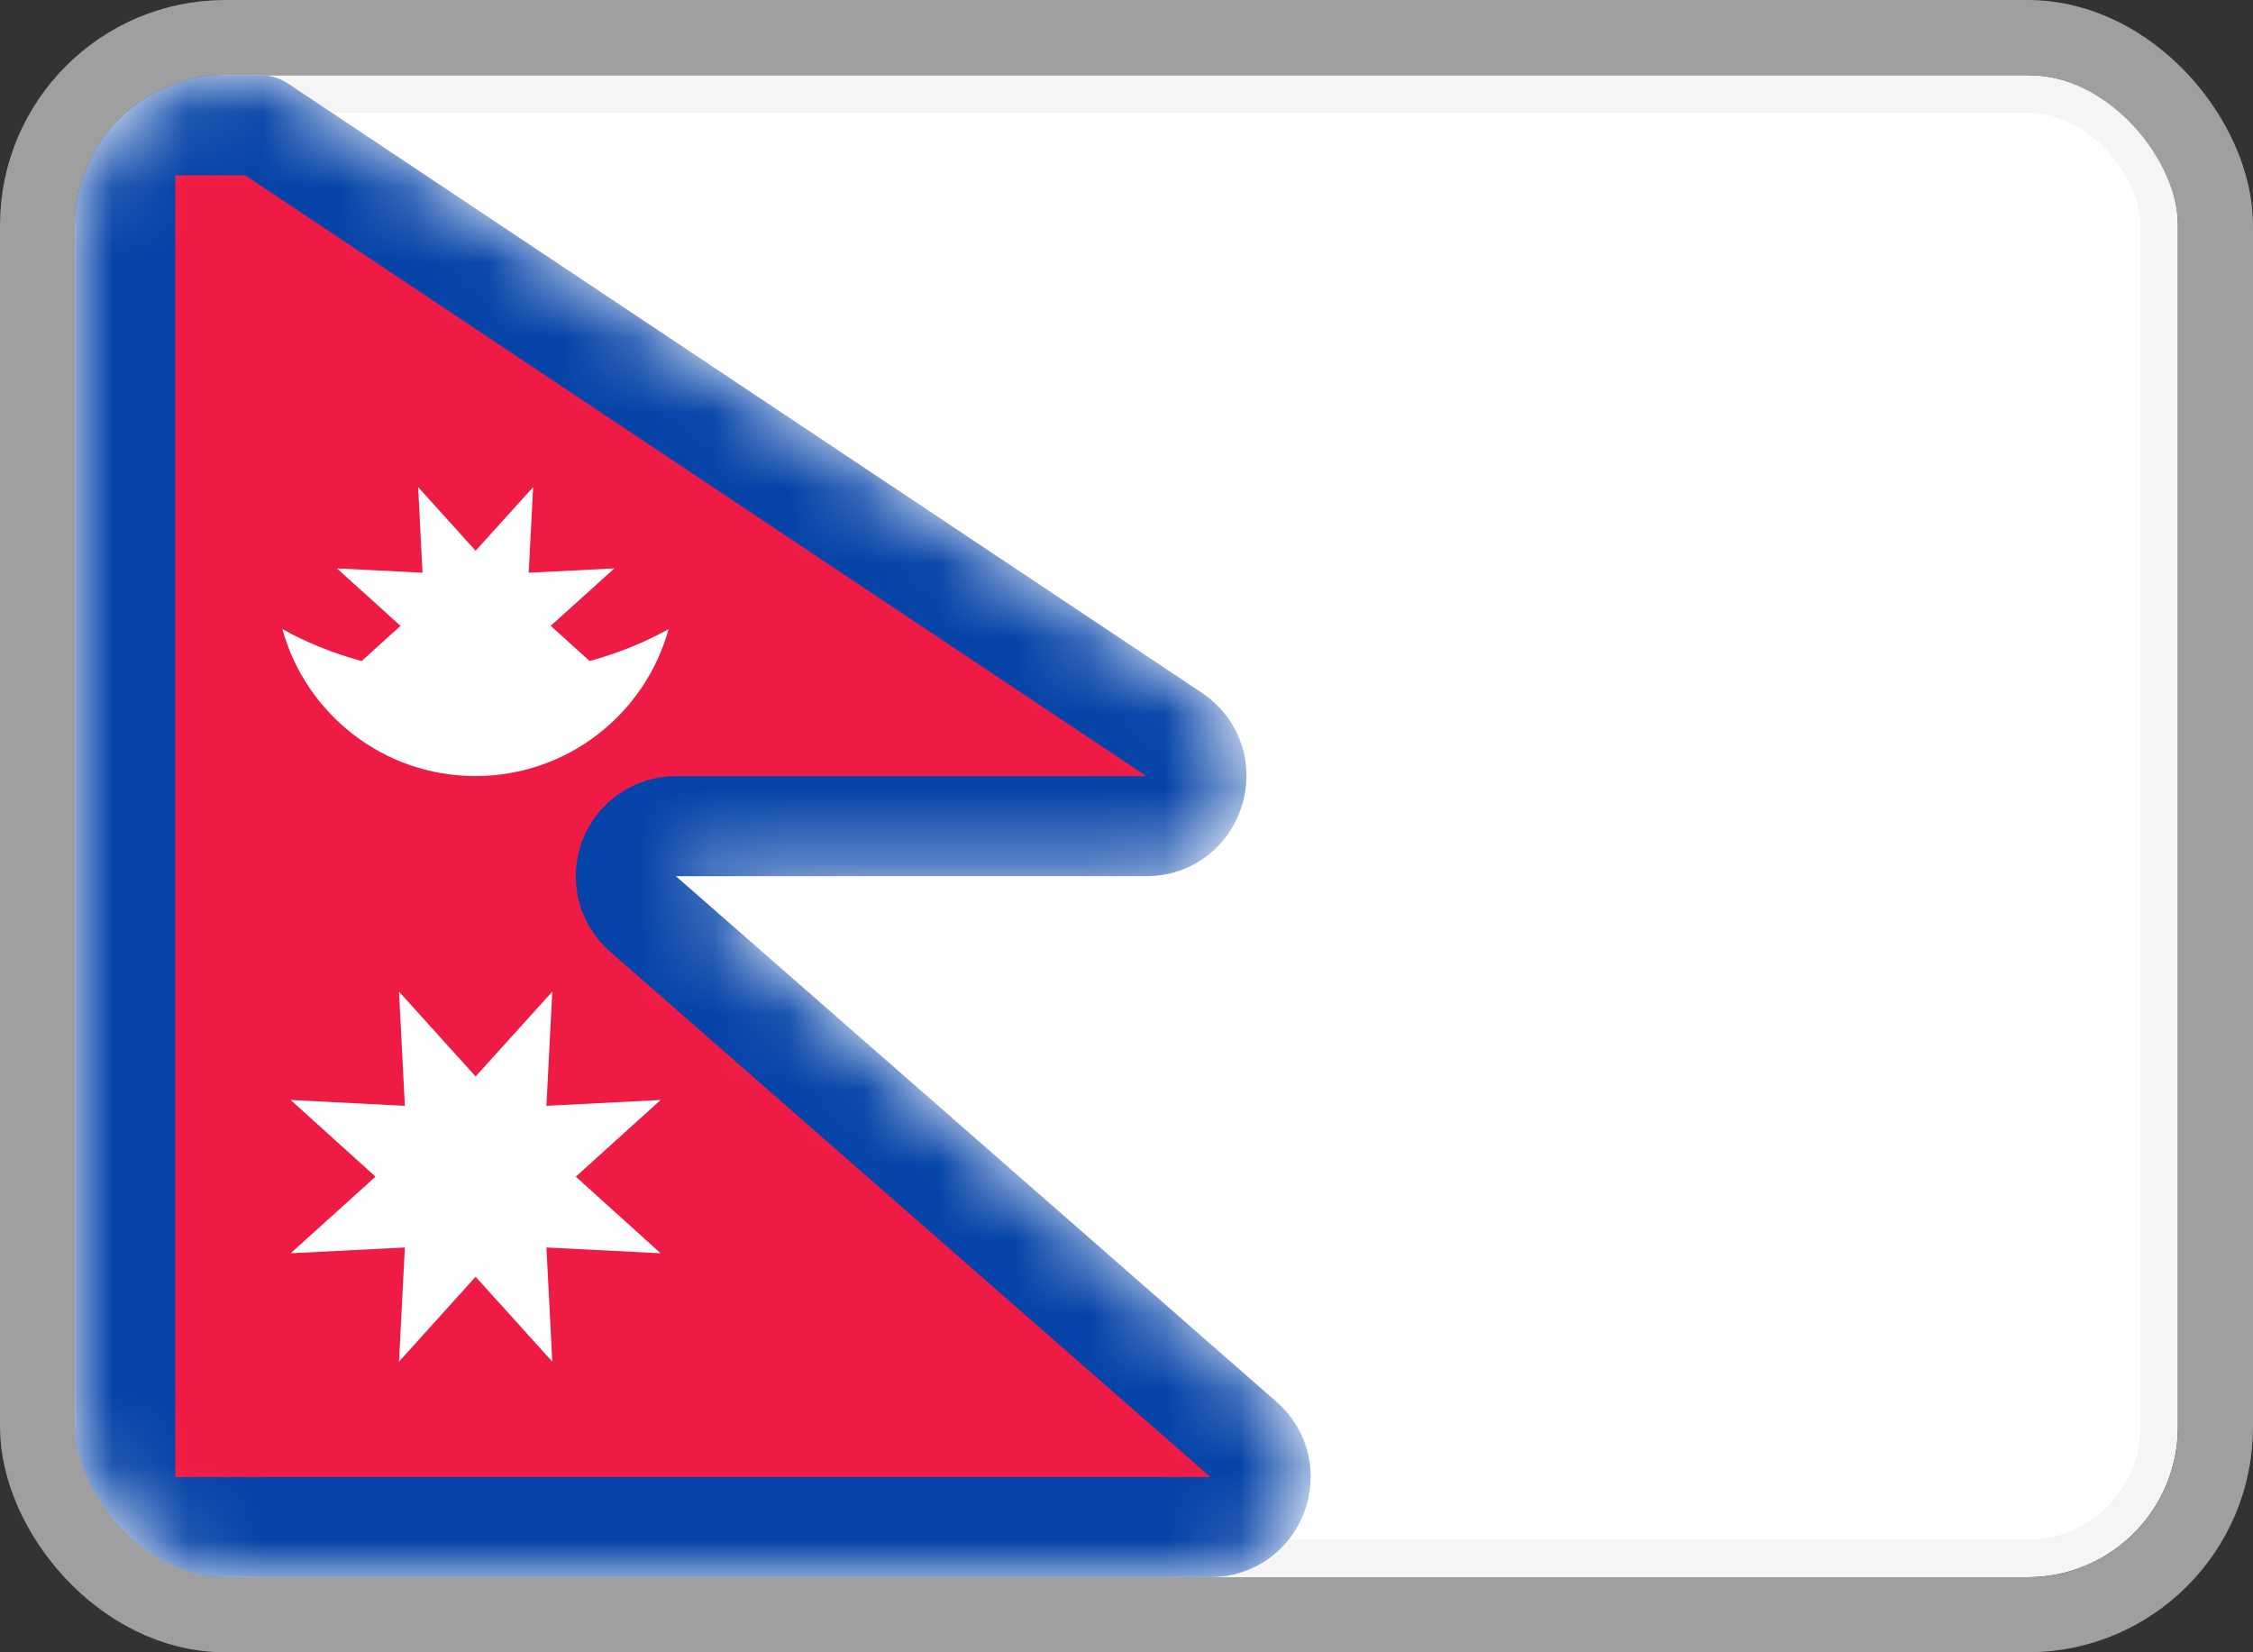
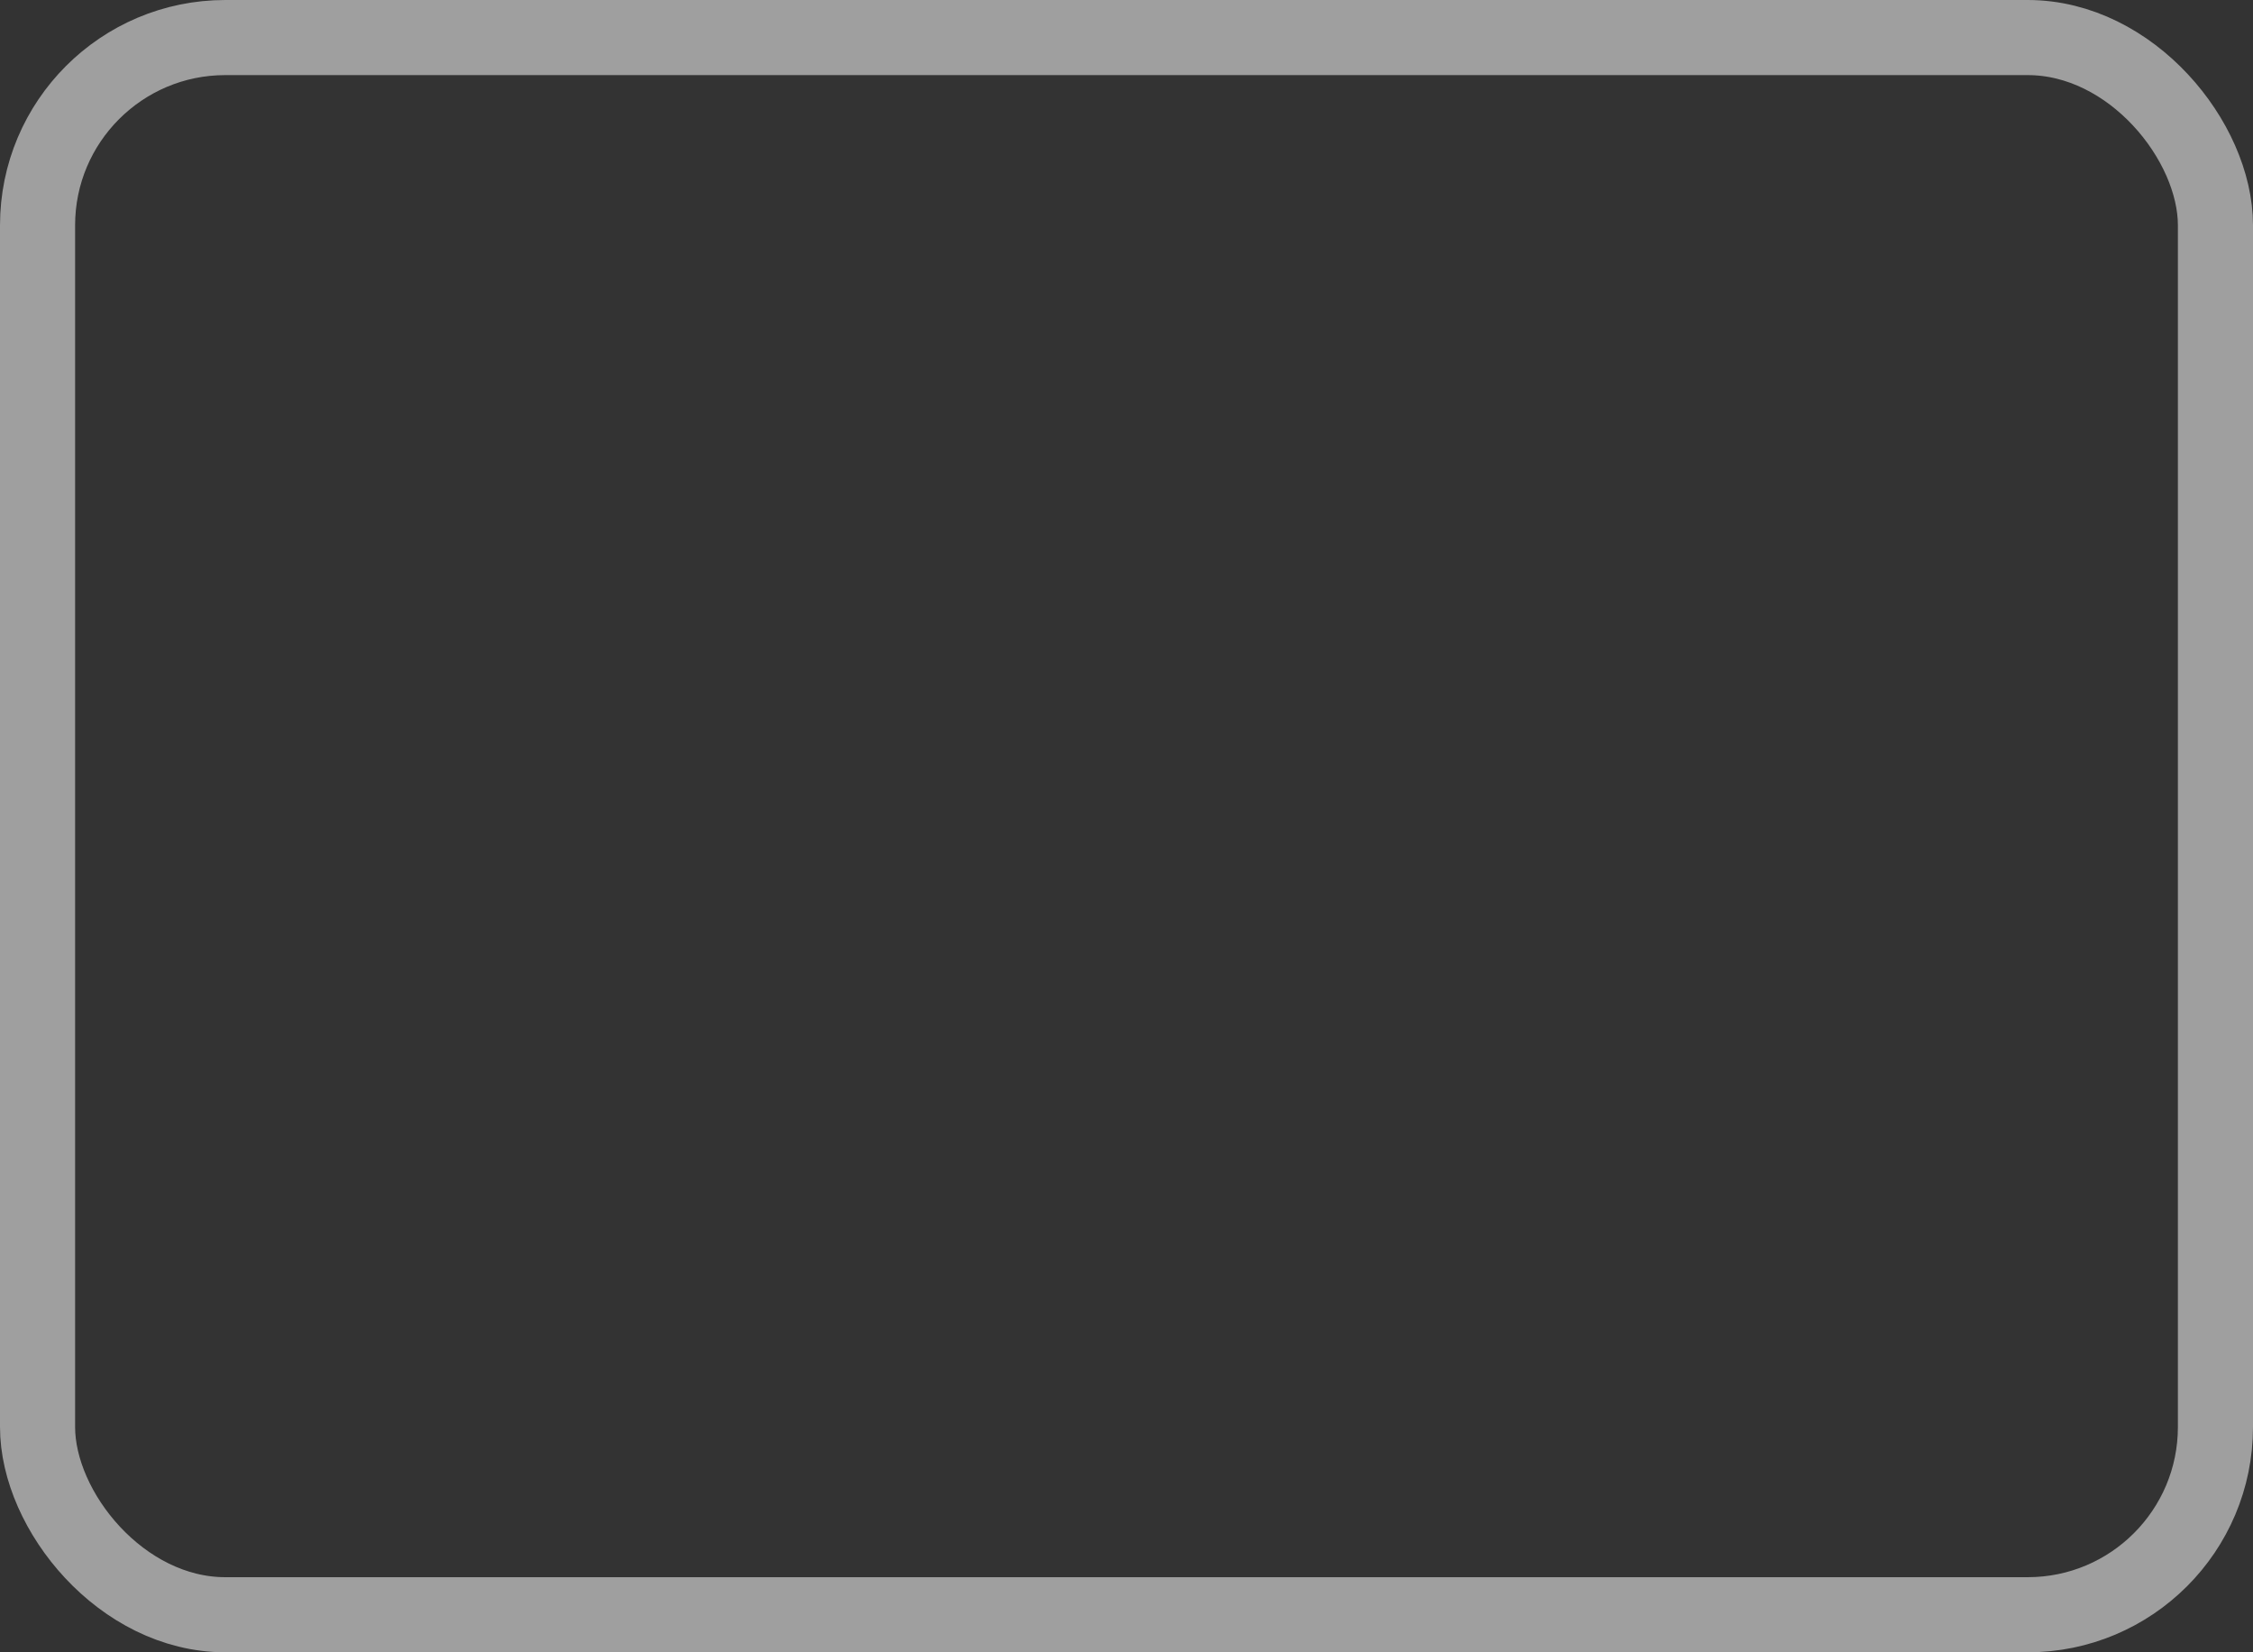
<svg xmlns="http://www.w3.org/2000/svg" width="30" height="22" viewBox="0 0 30 22" fill="none">
  <rect x="0" y="0" width="30" height="22" fill="#333333" stroke="none" />
-   <rect x="1.25" y="1.25" width="27.5" height="19.5" rx="1.75" fill="white" stroke="#F5F5F5" stroke-width="0.5" />
-   <path fill-rule="evenodd" clip-rule="evenodd" d="M1 3C1 1.895 1.895 1 3 1L3.465 1C3.596 1 3.725 1.039 3.835 1.112L16.003 9.224C17.1 9.956 16.582 11.667 15.263 11.667H9L16.996 18.663C17.923 19.474 17.349 21 16.118 21H3C1.895 21 1 20.105 1 19V3Z" fill="white" />
  <mask id="mask0_1905_8394" style="mask-type:luminance" maskUnits="userSpaceOnUse" x="1" y="1" width="17" height="20">
-     <path fill-rule="evenodd" clip-rule="evenodd" d="M1 3C1 1.895 1.895 1 3 1L3.465 1C3.596 1 3.725 1.039 3.835 1.112L16.003 9.224C17.1 9.956 16.582 11.667 15.263 11.667H9L16.996 18.663C17.923 19.474 17.349 21 16.118 21H3C1.895 21 1 20.105 1 19V3Z" fill="white" />
-   </mask>
+     </mask>
  <g mask="url(#mask0_1905_8394)">
    <path d="M16.118 20.333H1.667V1.667H3.465L15.633 9.779C16.182 10.145 15.923 11 15.263 11H9C8.722 11 8.474 11.172 8.376 11.432C8.278 11.692 8.352 11.986 8.561 12.168L16.557 19.165C17.02 19.57 16.734 20.333 16.118 20.333Z" fill="#EE1B44" stroke="#0543A8" stroke-width="1.333" stroke-linejoin="round" />
    <path fill-rule="evenodd" clip-rule="evenodd" d="M7.851 8.801C8.235 8.696 8.589 8.552 8.903 8.376C8.592 9.505 7.558 10.333 6.331 10.333C5.104 10.333 4.071 9.505 3.76 8.376C4.074 8.552 4.429 8.696 4.815 8.802L5.333 8.333L4.486 7.568L5.626 7.626L5.568 6.486L6.333 7.333L7.099 6.486L7.04 7.626L8.181 7.568L7.333 8.333L7.851 8.801ZM5.313 18.13L6.333 17L7.354 18.13L7.276 16.61L8.797 16.687L7.667 15.667L8.797 14.646L7.276 14.724L7.354 13.203L6.333 14.333L5.313 13.203L5.391 14.724L3.87 14.646L5 15.667L3.87 16.687L5.391 16.61L5.313 18.13Z" fill="white" />
  </g>
  <rect x="0.5" y="0.5" width="29" height="21" rx="2.5" stroke="#9F9F9F" />
</svg>